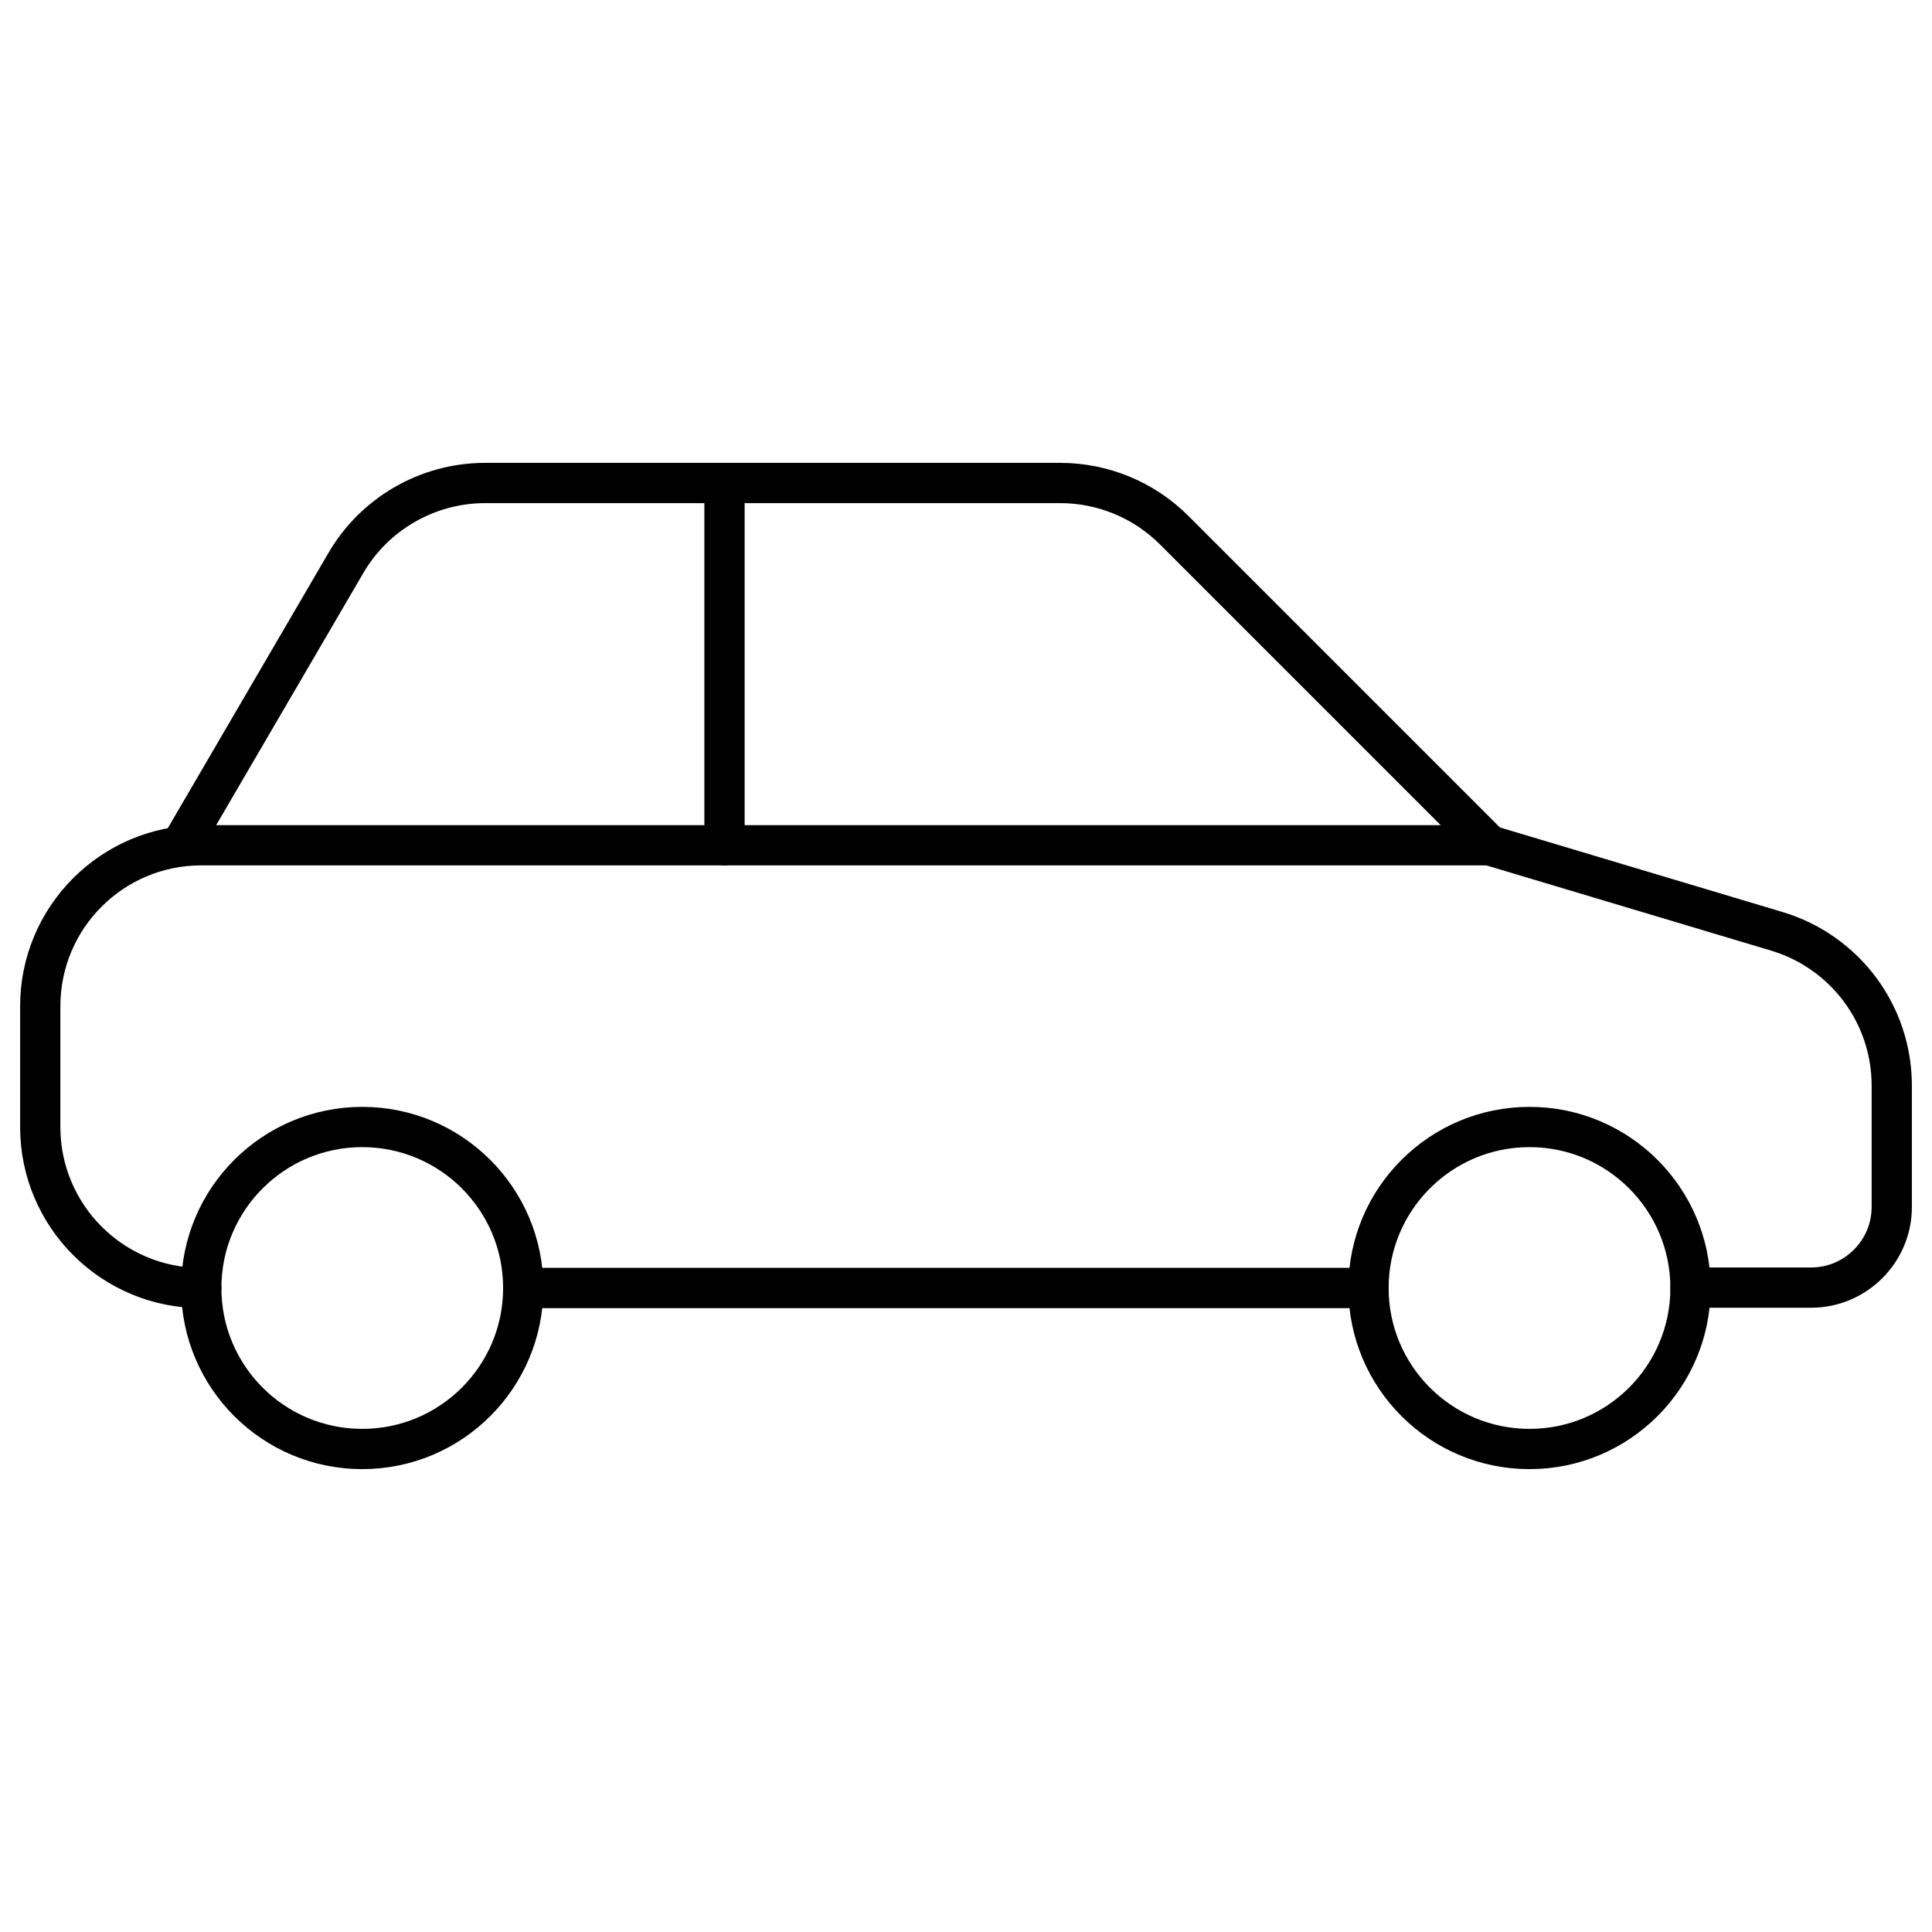
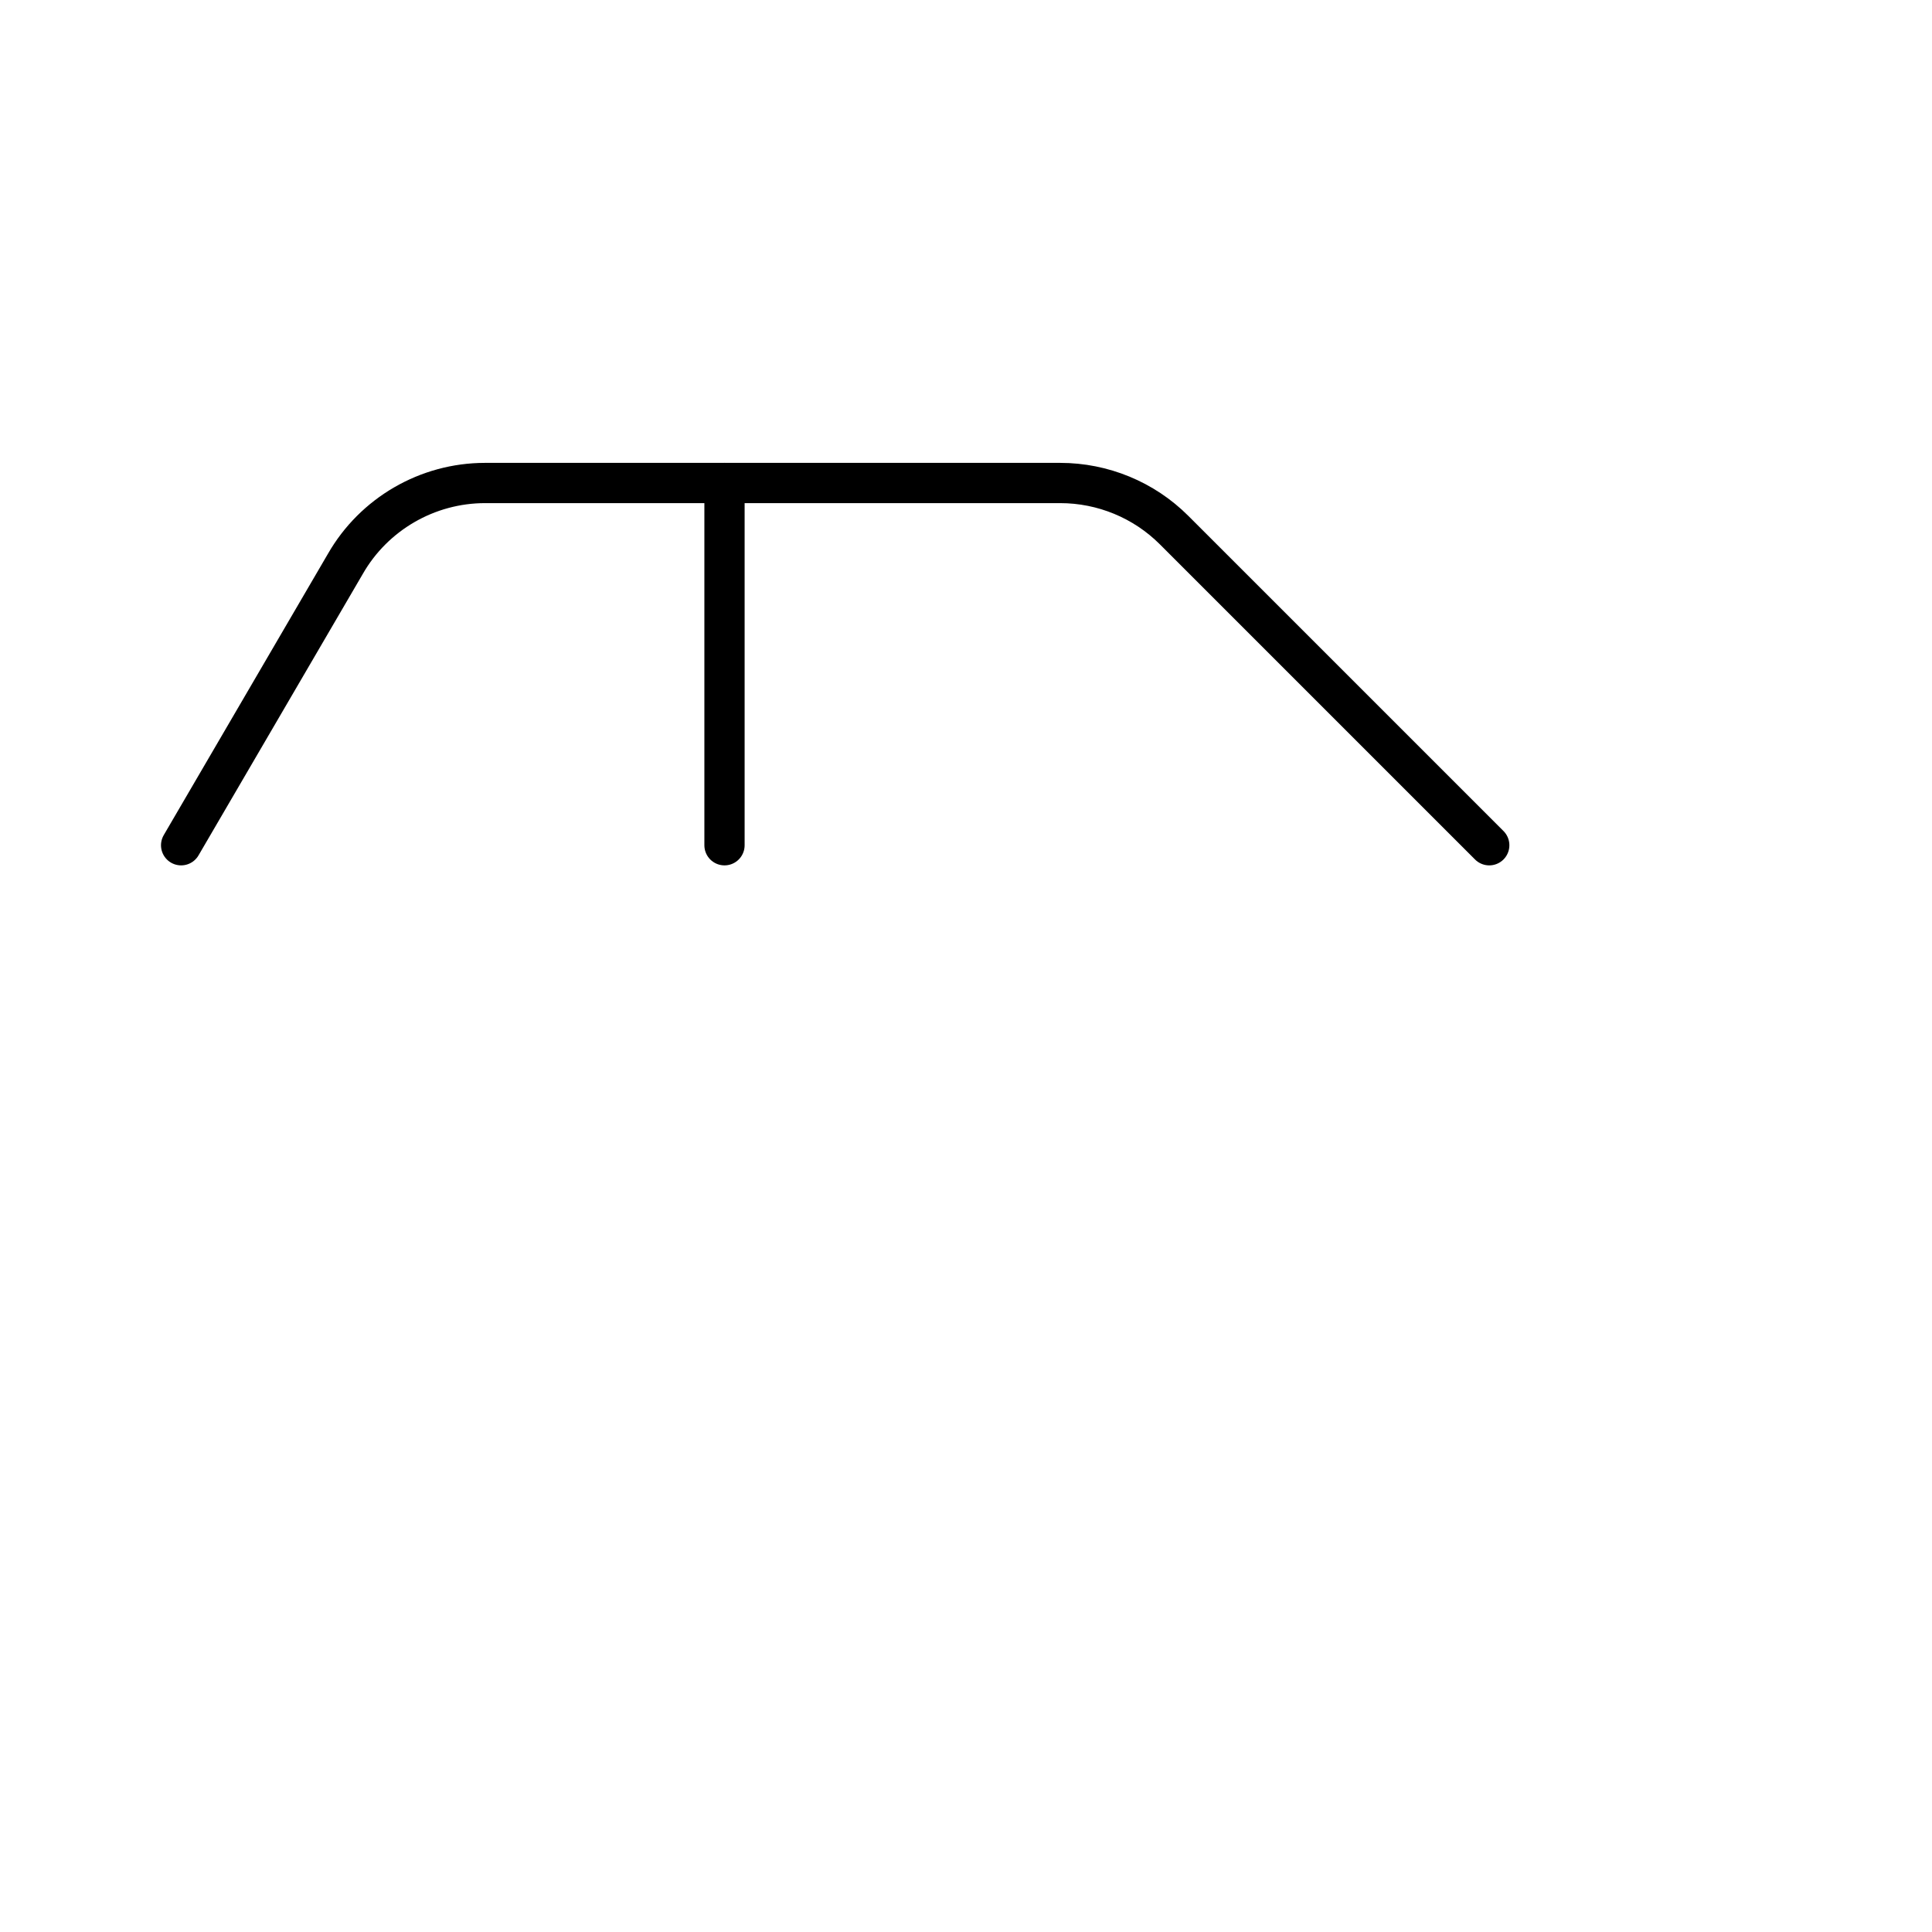
<svg xmlns="http://www.w3.org/2000/svg" width="48" height="48" viewBox="0 0 48 48" fill="none">
-   <path d="M34 32H13" stroke="black" stroke-miterlimit="10" stroke-linecap="round" />
-   <path d="M5 32C2.79 32 1 30.21 1 28V25C1 22.79 2.79 21 5 21H37L44.15 23.14C45.84 23.65 47 25.2 47 26.97V29.99C47 31.09 46.1 31.99 45 31.99H42" stroke="black" stroke-miterlimit="10" stroke-linecap="round" />
  <path d="M4.5 21L8.58 14.01C9.29 12.77 10.62 12 12.05 12H26.34C27.4 12 28.42 12.42 29.17 13.17L37 21" stroke="black" stroke-miterlimit="10" stroke-linecap="round" />
-   <path d="M9 36C11.209 36 13 34.209 13 32C13 29.791 11.209 28 9 28C6.791 28 5 29.791 5 32C5 34.209 6.791 36 9 36Z" stroke="black" stroke-miterlimit="10" stroke-linecap="round" />
-   <path d="M38 36C40.209 36 42 34.209 42 32C42 29.791 40.209 28 38 28C35.791 28 34 29.791 34 32C34 34.209 35.791 36 38 36Z" stroke="black" stroke-miterlimit="10" stroke-linecap="round" />
  <path d="M18 12V21" stroke="black" stroke-miterlimit="10" stroke-linecap="round" />
</svg>